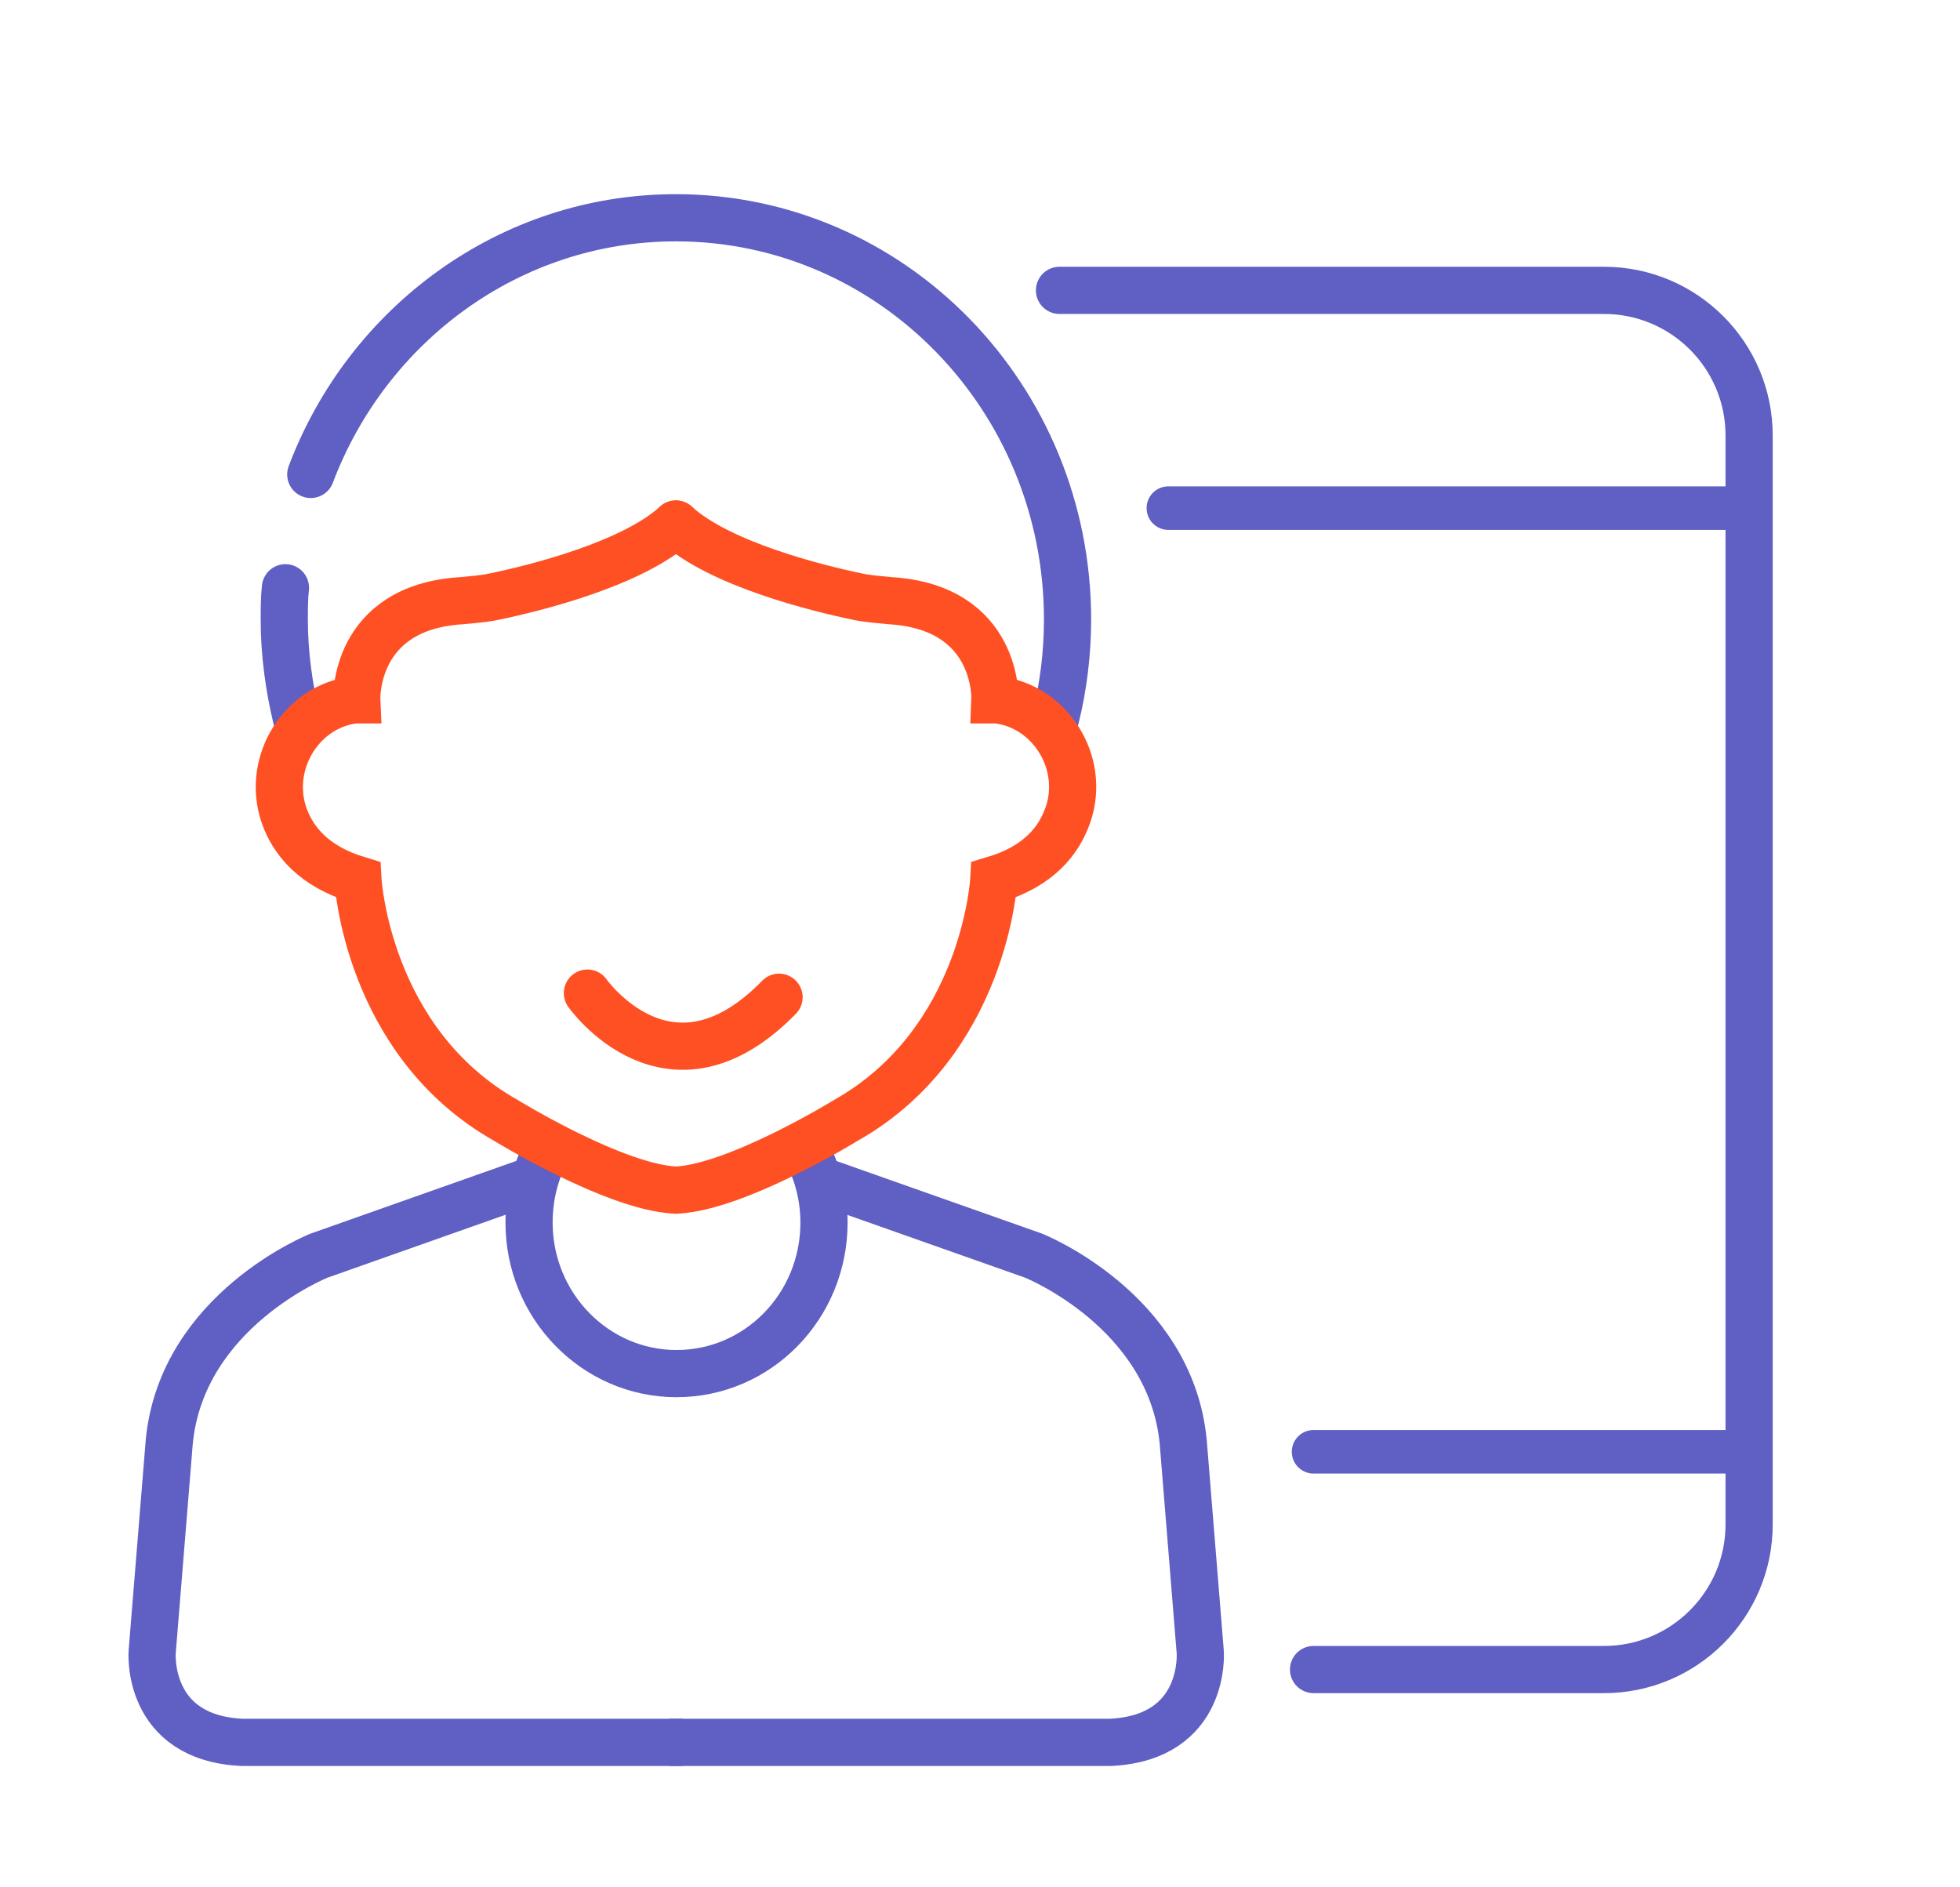
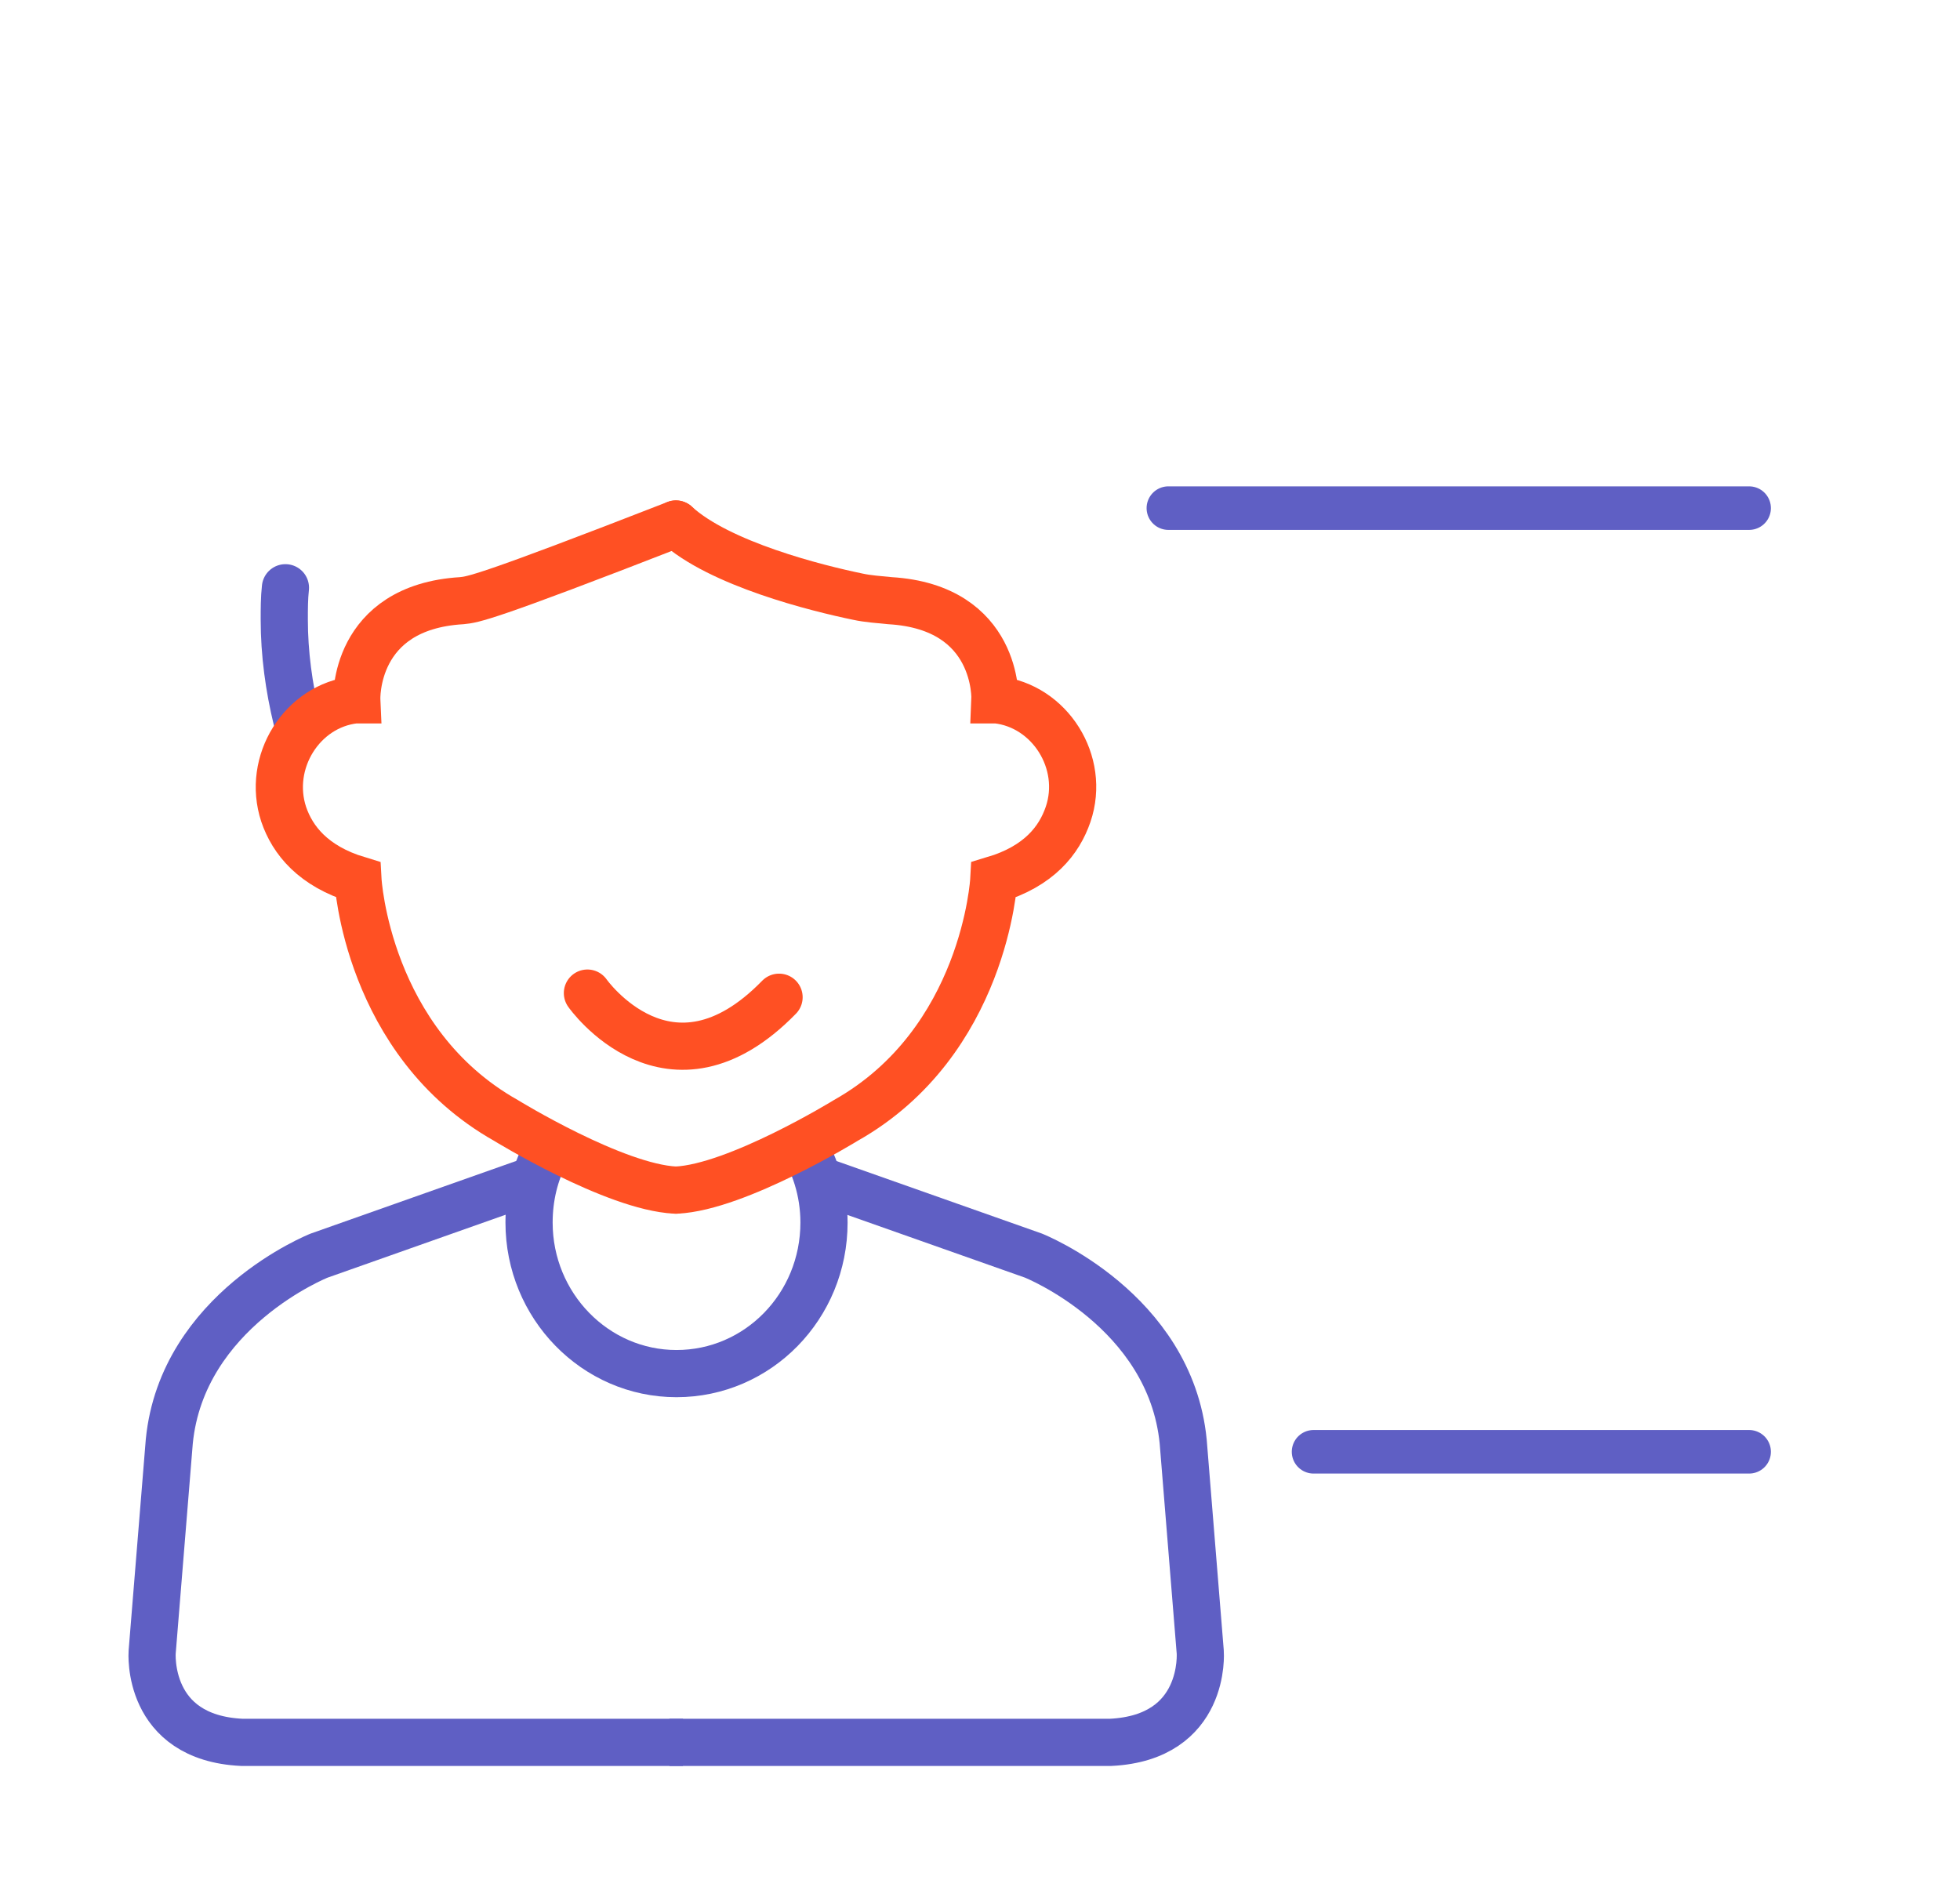
<svg xmlns="http://www.w3.org/2000/svg" width="27" height="26" viewBox="0 0 27 26" fill="none">
  <path d="M11.001 15.68C11.221 16.013 11.351 16.411 11.351 16.842C11.351 17.996 10.441 18.923 9.319 18.923C8.198 18.923 7.288 17.988 7.288 16.842C7.288 16.492 7.369 16.159 7.524 15.867" stroke="#5F5FC4" stroke-width="0.65" stroke-miterlimit="10" />
  <path d="M4.087 9.909C3.981 9.47 3.916 9.007 3.916 8.535C3.916 8.389 3.916 8.243 3.932 8.097" stroke="#5F5FC4" stroke-width="0.65" stroke-miterlimit="10" stroke-linecap="round" />
  <path d="M7.524 16.192L4.395 17.298C4.395 17.298 2.51 18.046 2.332 19.858L2.096 22.76C2.096 22.76 2.007 23.939 3.331 24.003H9.408" stroke="#5F5FC4" stroke-width="0.65" stroke-miterlimit="10" />
  <path d="M11.358 16.281L14.235 17.297C14.235 17.297 16.12 18.045 16.299 19.858L16.534 22.759C16.534 22.759 16.624 23.938 15.299 24.003H9.222" stroke="#5F5FC4" stroke-width="0.65" stroke-miterlimit="10" />
  <path d="M8.092 13.681C8.092 13.681 9.221 15.289 10.732 13.738" stroke="#FF5023" stroke-width="0.65" stroke-miterlimit="10" stroke-linecap="round" />
-   <path d="M4.281 6.536C5.061 4.471 7.019 3 9.311 3C12.293 3 14.706 5.479 14.706 8.535C14.706 8.999 14.649 9.454 14.543 9.885" stroke="#5F5FC4" stroke-width="0.65" stroke-miterlimit="10" stroke-linecap="round" />
  <path d="M9.311 7.219C9.912 7.771 11.261 8.105 11.813 8.219C11.959 8.251 12.105 8.259 12.26 8.275C13.763 8.365 13.706 9.641 13.706 9.641H13.73C14.462 9.722 14.957 10.502 14.714 11.218C14.592 11.575 14.316 11.933 13.69 12.12C13.69 12.12 13.568 14.355 11.65 15.436C11.65 15.436 10.155 16.355 9.319 16.395" stroke="#FF5023" stroke-width="0.65" stroke-miterlimit="10" stroke-linecap="round" />
-   <path d="M9.311 7.219C8.709 7.771 7.361 8.105 6.808 8.219C6.662 8.251 6.516 8.259 6.361 8.275C4.858 8.365 4.915 9.641 4.915 9.641H4.891C4.159 9.722 3.672 10.502 3.908 11.218C4.029 11.575 4.314 11.933 4.931 12.12C4.931 12.12 5.053 14.355 6.971 15.436C6.971 15.436 8.466 16.355 9.303 16.395" stroke="#FF5023" stroke-width="0.65" stroke-miterlimit="10" stroke-linecap="round" />
-   <path d="M14.595 4H22.095C23.199 4 24.095 4.895 24.095 6V21C24.095 22.105 23.199 23 22.095 23H18.095" stroke="#5F5FC4" stroke-width="0.65" stroke-miterlimit="10" stroke-linecap="round" />
+   <path d="M9.311 7.219C6.662 8.251 6.516 8.259 6.361 8.275C4.858 8.365 4.915 9.641 4.915 9.641H4.891C4.159 9.722 3.672 10.502 3.908 11.218C4.029 11.575 4.314 11.933 4.931 12.12C4.931 12.12 5.053 14.355 6.971 15.436C6.971 15.436 8.466 16.355 9.303 16.395" stroke="#FF5023" stroke-width="0.65" stroke-miterlimit="10" stroke-linecap="round" />
  <path d="M18.095 20H24.095" stroke="#5F5FC4" stroke-width="0.6" stroke-linecap="round" stroke-linejoin="round" />
  <path d="M16.095 7L24.095 7" stroke="#5F5FC4" stroke-width="0.6" stroke-linecap="round" stroke-linejoin="round" />
</svg>